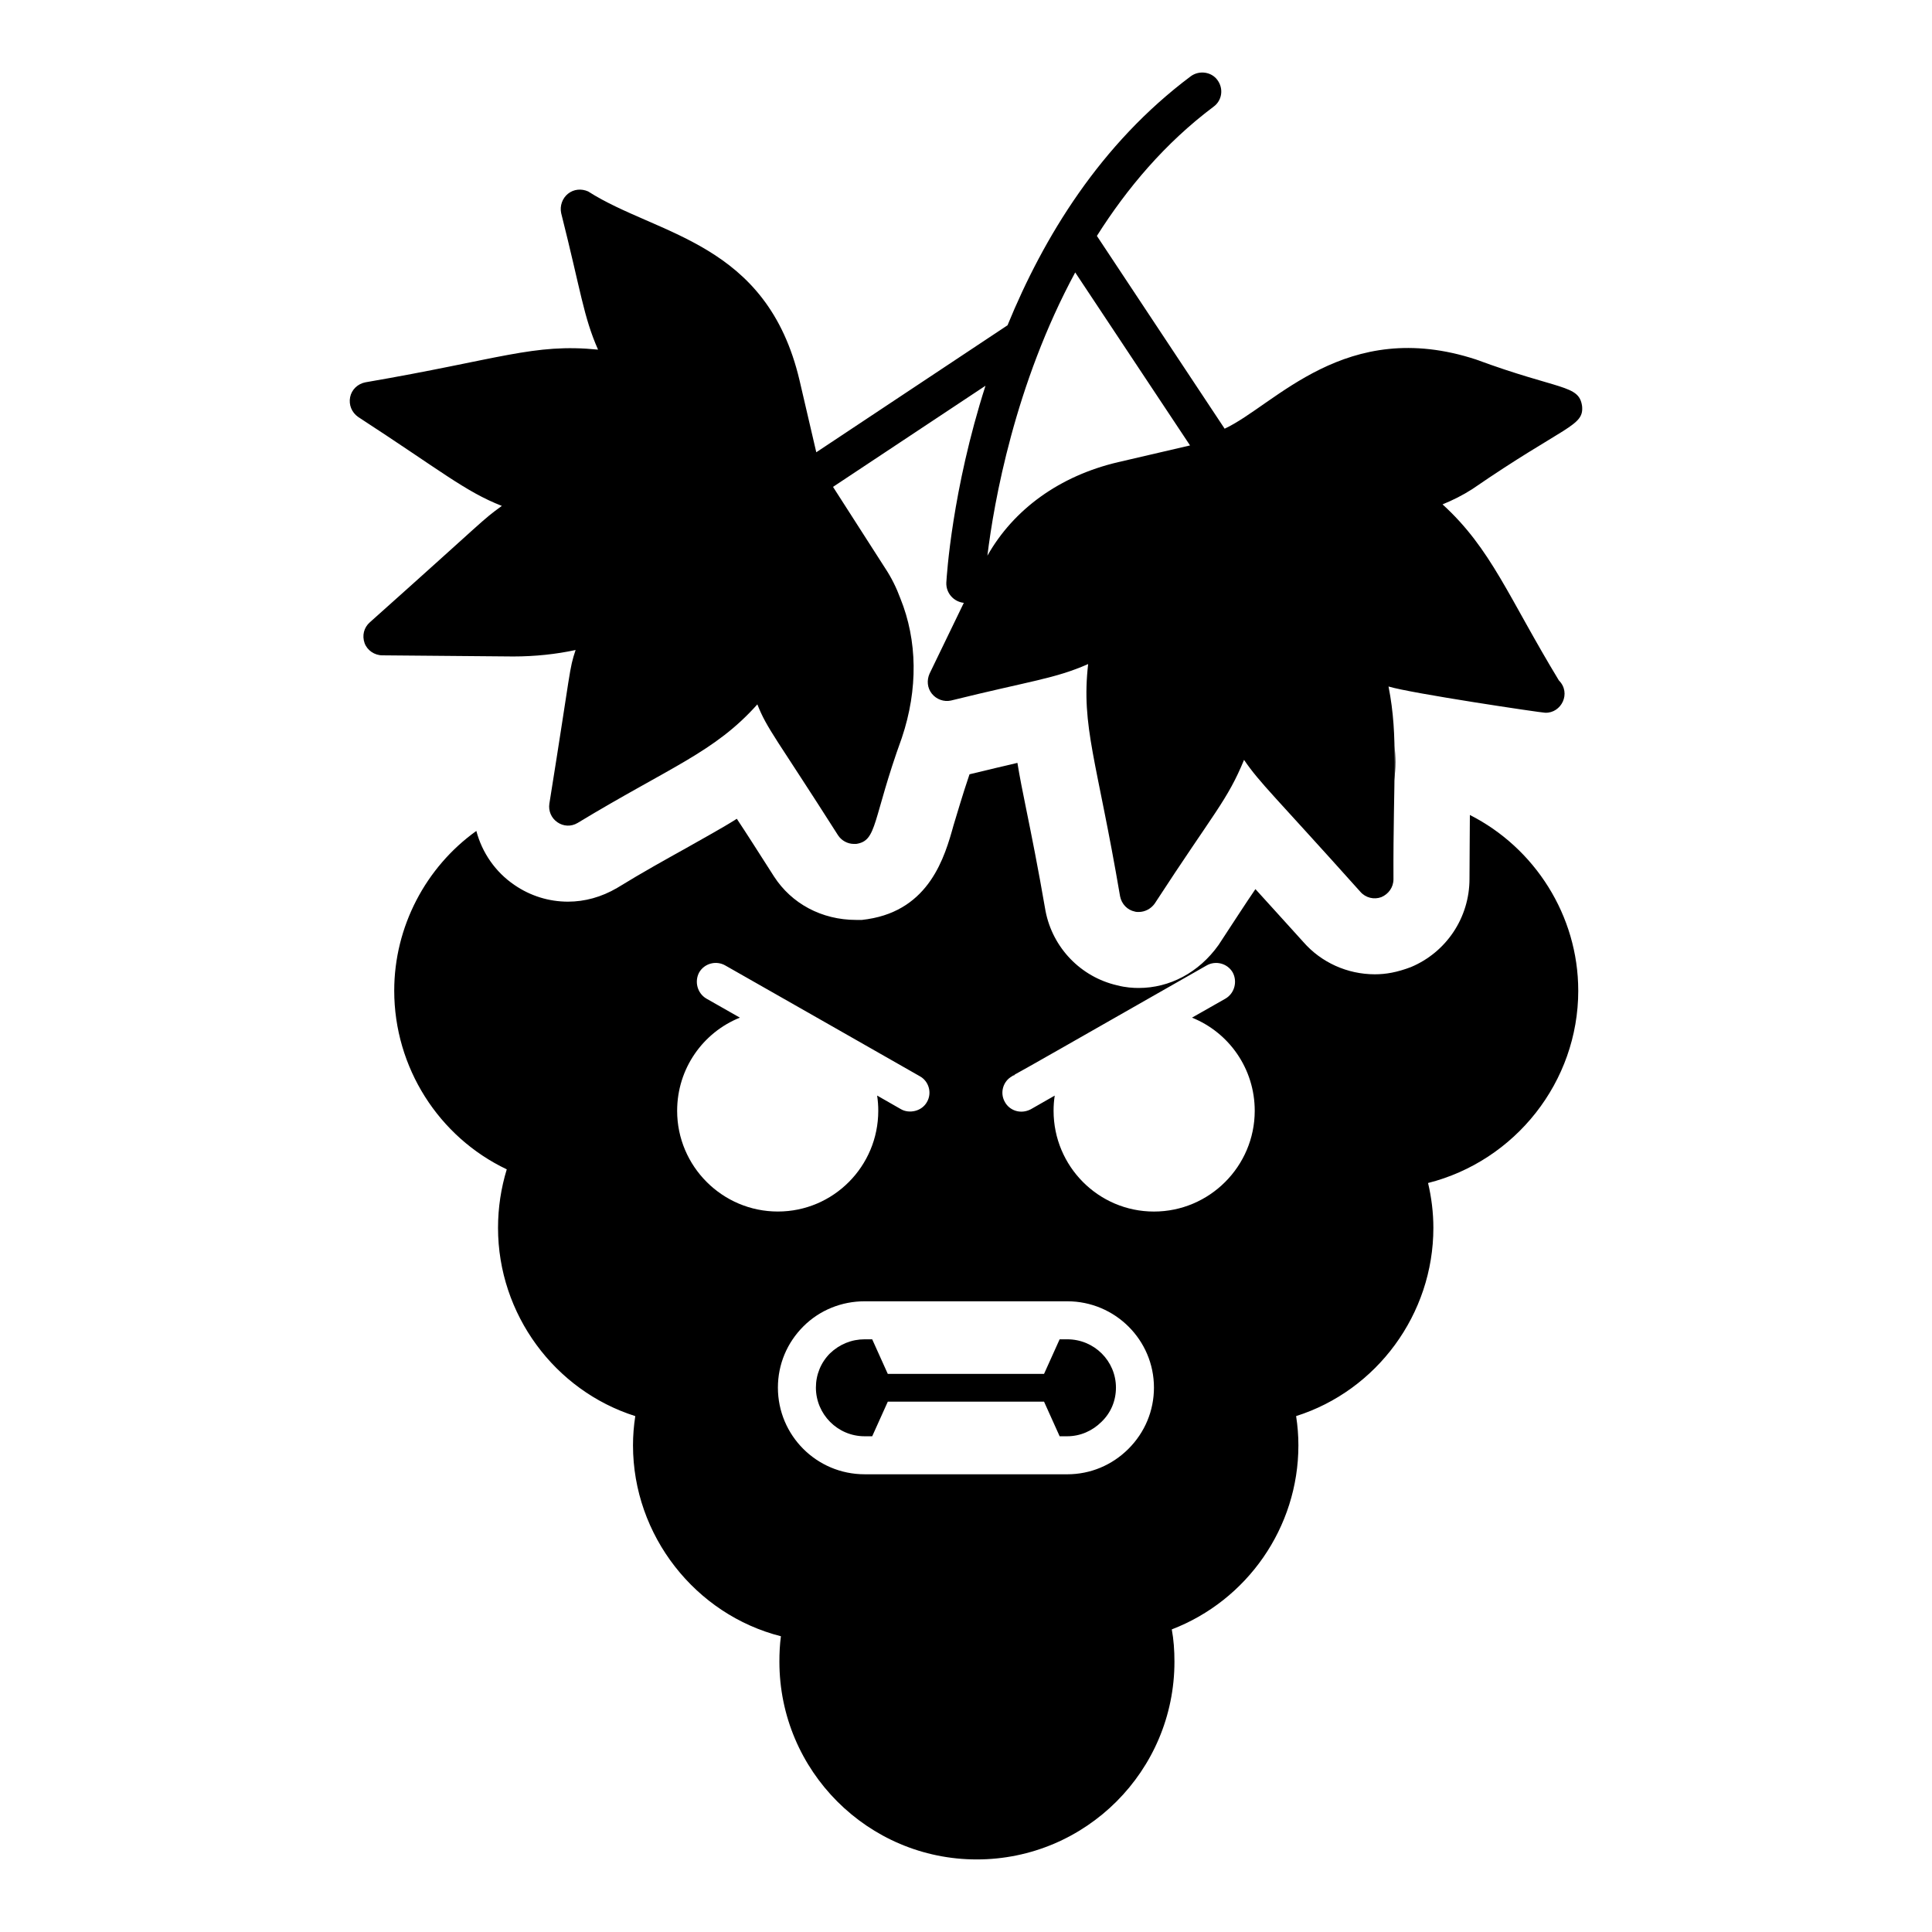
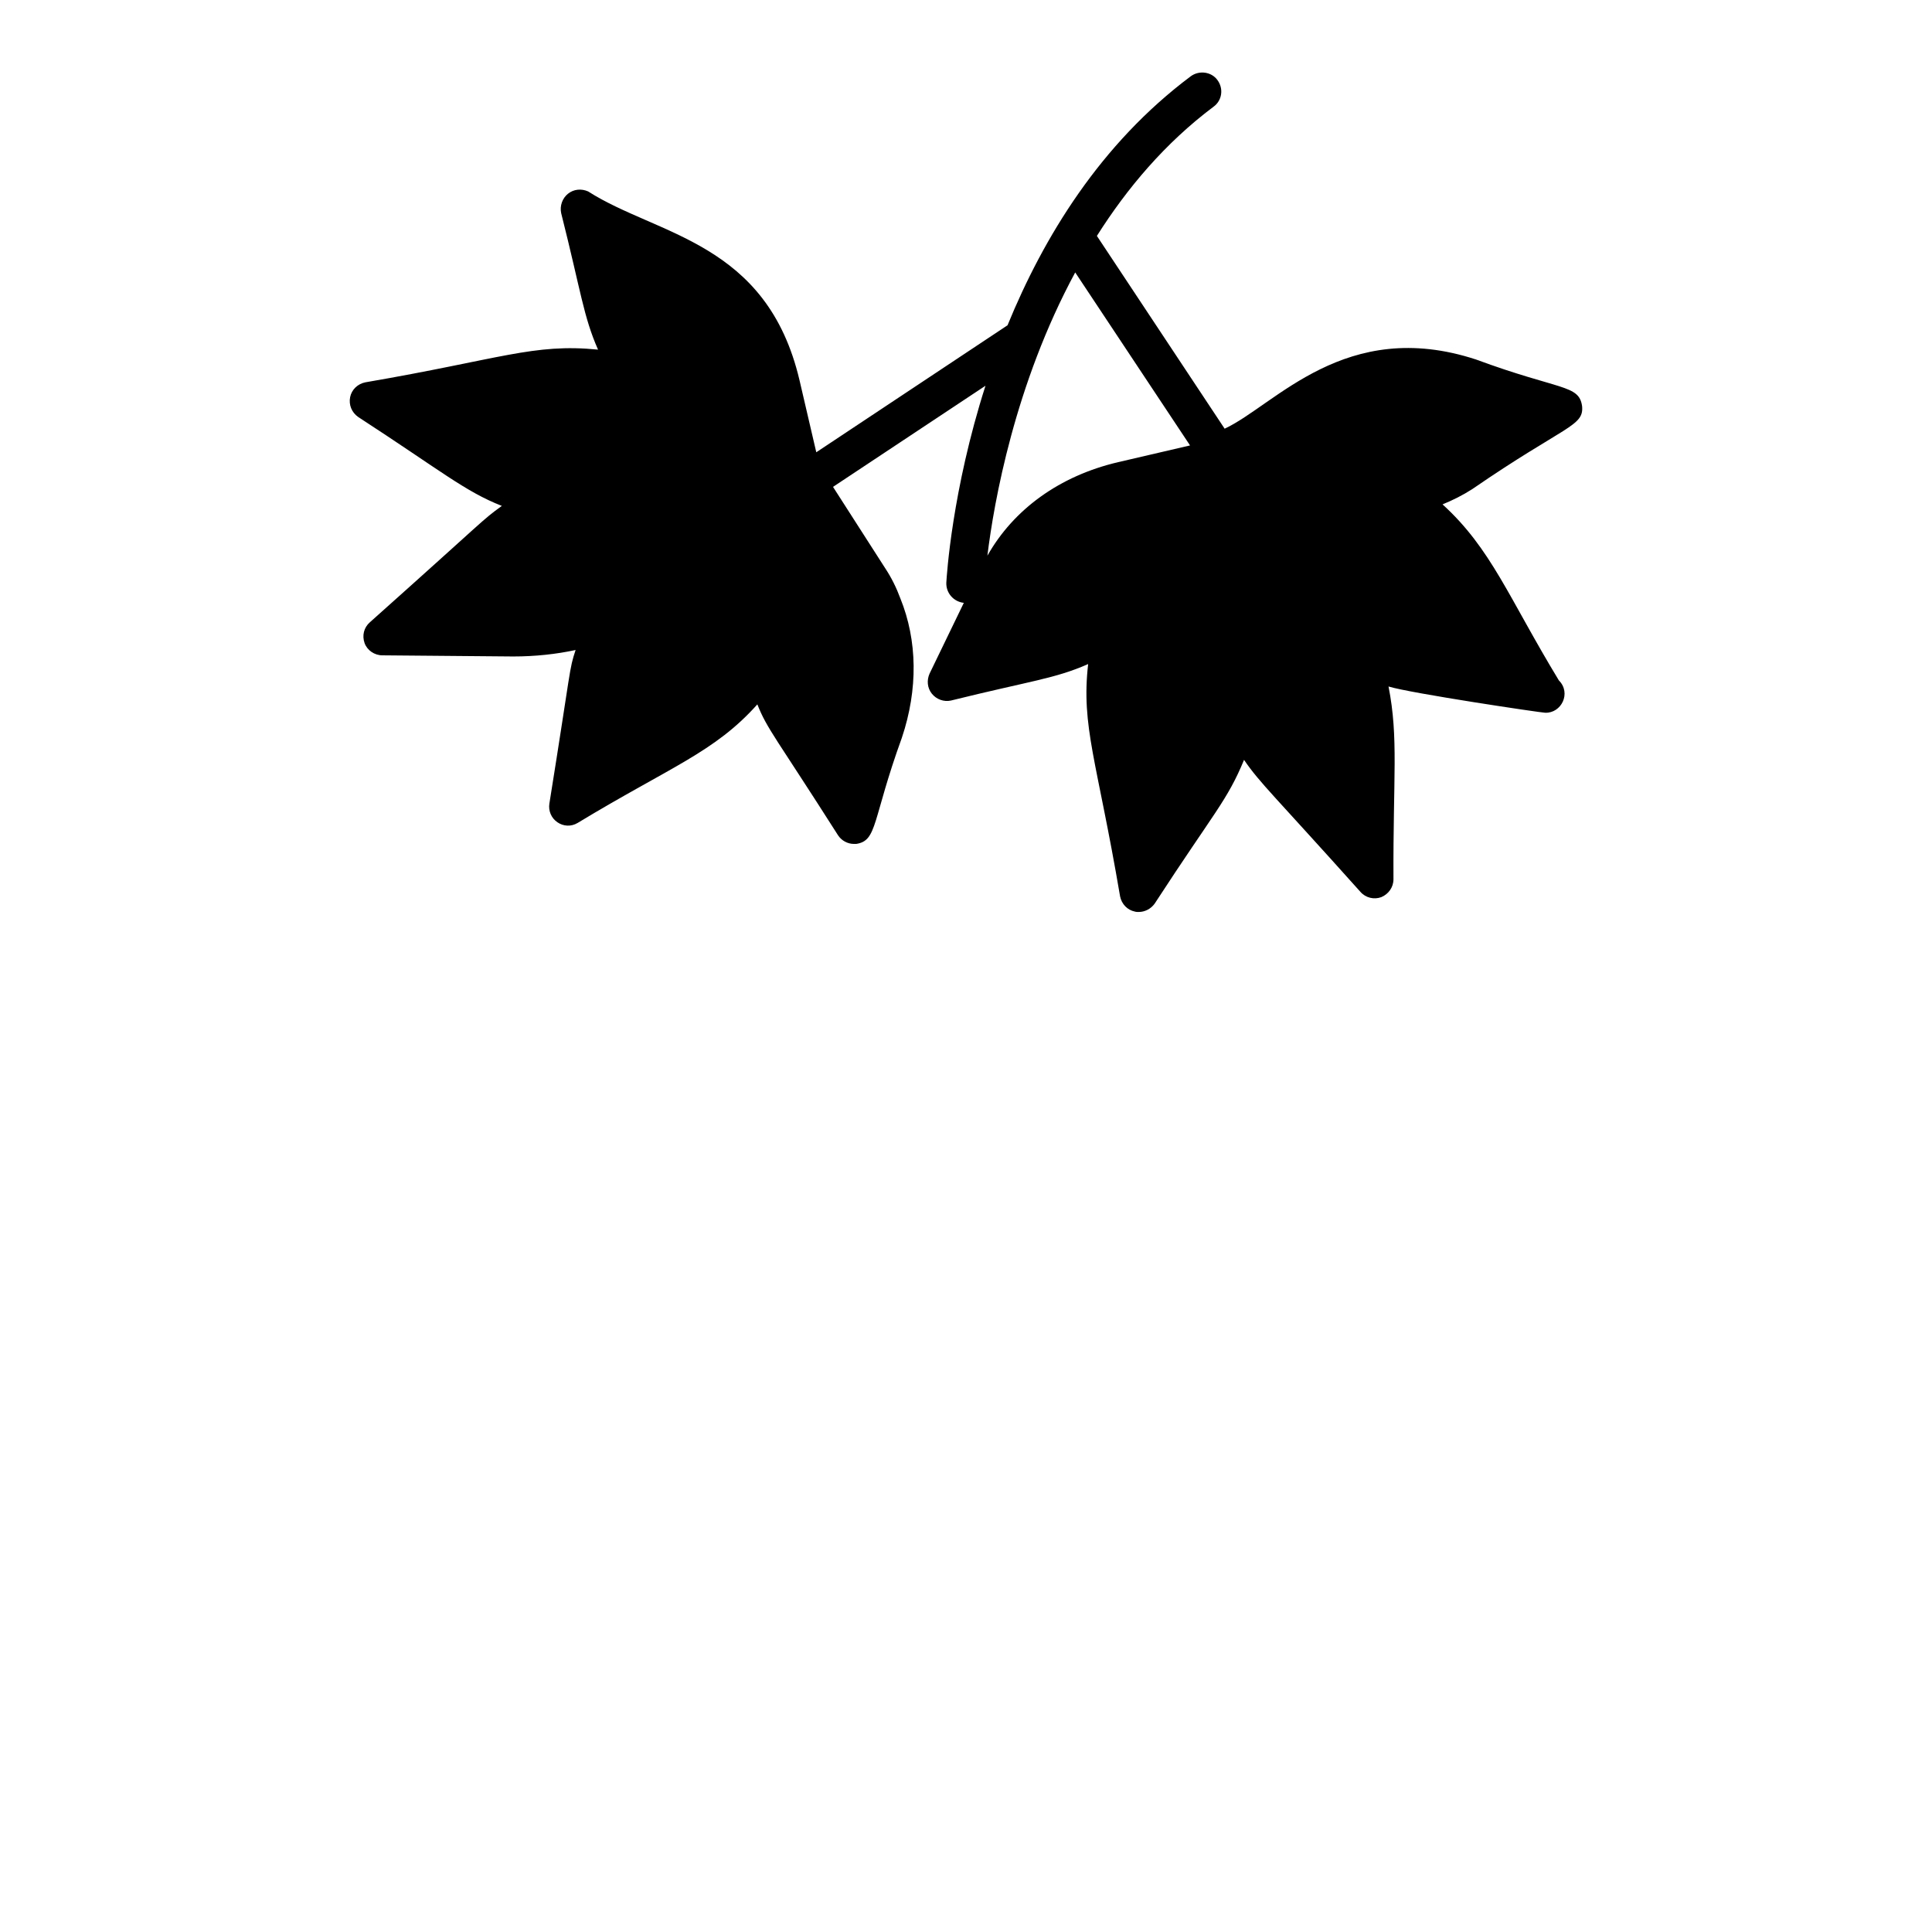
<svg xmlns="http://www.w3.org/2000/svg" fill="#000000" width="800px" height="800px" version="1.1" viewBox="144 144 512 512">
  <g>
-     <path d="m426.83 498.93h-2.016l-4.133 9.168h-41.414l-4.133-9.168h-2.012c-3.426 0-6.648 1.309-9.168 3.727-2.418 2.418-3.731 5.644-3.731 9.07 0 7.051 5.742 12.898 12.898 12.898h2.016l4.133-9.168h41.414l4.133 9.168h2.016c3.426 0 6.648-1.41 9.07-3.828 2.519-2.418 3.828-5.644 3.828-9.066-0.004-7.059-5.75-12.801-12.902-12.801zm0 0h-2.016l-4.133 9.168h-41.414l-4.133-9.168h-2.012c-3.426 0-6.648 1.309-9.168 3.727-2.418 2.418-3.731 5.644-3.731 9.07 0 7.051 5.742 12.898 12.898 12.898h2.016l4.133-9.168h41.414l4.133 9.168h2.016c3.426 0 6.648-1.41 9.07-3.828 2.519-2.418 3.828-5.644 3.828-9.066-0.004-7.059-5.75-12.801-12.902-12.801zm0 0h-2.016l-4.133 9.168h-41.414l-4.133-9.168h-2.012c-3.426 0-6.648 1.309-9.168 3.727-2.418 2.418-3.731 5.644-3.731 9.07 0 7.051 5.742 12.898 12.898 12.898h2.016l4.133-9.168h41.414l4.133 9.168h2.016c3.426 0 6.648-1.41 9.07-3.828 2.519-2.418 3.828-5.644 3.828-9.066-0.004-7.059-5.75-12.801-12.902-12.801zm0 0h-2.016l-4.133 9.168h-41.414l-4.133-9.168h-2.012c-3.426 0-6.648 1.309-9.168 3.727-2.418 2.418-3.731 5.644-3.731 9.07 0 7.051 5.742 12.898 12.898 12.898h2.016l4.133-9.168h41.414l4.133 9.168h2.016c3.426 0 6.648-1.41 9.07-3.828 2.519-2.418 3.828-5.644 3.828-9.066-0.004-7.059-5.75-12.801-12.902-12.801zm135.42-92.398c0-19.949-11.586-37.887-28.719-46.551 0 4.836-0.102 10.379-0.102 16.93 0 10.277-6.144 19.445-15.516 23.375-3.727 1.41-6.648 1.914-9.574 1.914-7.254 0-14.207-3.125-18.945-8.566-5.137-5.641-9.27-10.277-12.695-14.008-2.621 3.828-5.742 8.668-9.773 14.812-5.242 7.356-13 11.387-21.16 11.387-1.41 0-3.426-0.102-5.742-0.707-9.574-2.215-17.027-9.875-18.941-19.648-2.016-11.688-3.727-20.152-5.141-27.105-0.906-4.434-1.715-8.465-2.316-12.191-3.527 0.805-7.656 1.816-12.695 3.023-2.016 5.945-3.223 10.277-4.231 13.504-2.316 8.363-6.348 22.371-22.773 24.887l-1.512 0.203h-1.512c-9.168 0-17.129-4.332-21.766-11.488-4.133-6.449-7.254-11.387-9.875-15.316-4.133 2.621-8.664 5.039-13.402 7.758-5.242 2.922-11.285 6.246-18.34 10.578-4.133 2.418-8.566 3.629-13 3.629-5.039 0-9.977-1.512-14.207-4.434-5.039-3.426-8.562-8.566-10.078-14.309-13.398 9.574-21.762 25.395-21.762 42.32 0 20.355 11.789 38.793 29.824 47.359-1.512 4.938-2.316 10.176-2.316 15.516 0 22.871 15.012 43.125 36.375 49.879-0.402 2.621-0.605 5.141-0.605 7.758 0 23.879 16.527 44.84 39.199 50.582-0.301 2.219-0.402 4.434-0.402 6.75 0 28.918 23.477 52.395 52.297 52.395 28.918 0 52.395-23.477 52.395-52.395 0-3.023-0.203-5.844-0.707-8.566 19.949-7.656 33.555-27.004 33.555-48.77 0-2.617-0.199-5.137-0.605-7.758 21.363-6.754 36.375-27.004 36.375-49.879 0-4.031-0.504-8.059-1.41-11.891 23.078-5.836 39.805-26.793 39.805-50.977zm-238.8 31.84c0-11.188 6.852-20.758 16.625-24.688l-8.867-5.039c-2.418-1.41-3.223-4.535-1.914-6.953 1.41-2.418 4.535-3.223 6.953-1.812 0 0 50.48 28.719 51.488 29.32 2.418 1.309 3.324 4.434 1.914 6.852-1.41 2.519-4.734 3.121-6.852 1.914l-6.348-3.629c0.199 1.309 0.301 2.621 0.301 4.031 0 14.711-11.891 26.699-26.602 26.699-14.707 0.008-26.699-11.984-26.699-26.695zm119.61 89.578c-4.332 4.332-10.078 6.754-16.223 6.754l-53.707-0.004c-12.695 0-22.977-10.277-22.977-22.973 0-6.148 2.418-11.891 6.754-16.223 4.332-4.332 10.176-6.648 16.223-6.648h53.707c12.695 0 22.973 10.277 22.973 22.871 0 6.144-2.418 11.891-6.75 16.223zm6.75-62.875c-14.711 0-26.602-11.992-26.602-26.699 0-1.41 0.102-2.723 0.305-4.031l-6.348 3.629c-2.723 1.41-5.644 0.301-6.852-1.914-1.41-2.418-0.504-5.543 1.914-6.852 0 0 0.102-0.102 0.301-0.203 0.102 0 0.203-0.102 0.305-0.102 0-0.102 0.102-0.102 0.203-0.199 2.617-1.41 13.398-7.559 50.684-28.82 2.418-1.41 5.539-0.605 6.953 1.812 1.309 2.418 0.504 5.543-1.914 6.953l-8.867 5.039c9.773 3.93 16.625 13.5 16.625 24.688-0.004 14.707-11.996 26.699-26.707 26.699zm-22.973 33.855h-2.016l-4.133 9.168h-41.414l-4.133-9.168h-2.012c-3.426 0-6.648 1.309-9.168 3.727-2.418 2.418-3.731 5.644-3.731 9.07 0 7.051 5.742 12.898 12.898 12.898h2.016l4.133-9.168h41.414l4.133 9.168h2.016c3.426 0 6.648-1.41 9.07-3.828 2.519-2.418 3.828-5.644 3.828-9.066-0.004-7.059-5.75-12.801-12.902-12.801zm0 0h-2.016l-4.133 9.168h-41.414l-4.133-9.168h-2.012c-3.426 0-6.648 1.309-9.168 3.727-2.418 2.418-3.731 5.644-3.731 9.07 0 7.051 5.742 12.898 12.898 12.898h2.016l4.133-9.168h41.414l4.133 9.168h2.016c3.426 0 6.648-1.41 9.07-3.828 2.519-2.418 3.828-5.644 3.828-9.066-0.004-7.059-5.75-12.801-12.902-12.801zm0 0h-2.016l-4.133 9.168h-41.414l-4.133-9.168h-2.012c-3.426 0-6.648 1.309-9.168 3.727-2.418 2.418-3.731 5.644-3.731 9.07 0 7.051 5.742 12.898 12.898 12.898h2.016l4.133-9.168h41.414l4.133 9.168h2.016c3.426 0 6.648-1.41 9.07-3.828 2.519-2.418 3.828-5.644 3.828-9.066-0.004-7.059-5.75-12.801-12.902-12.801z" />
-     <path d="m513.79 345.98c0 1.613-0.102 3.223-0.301 4.836l0.102-7.152v-2.016c0.098 1.41 0.199 2.82 0.199 4.332z" />
    <path d="m563.26 251.56c-0.852-5.684-5.934-4.098-28.113-12.293-34.617-11.32-53.215 12.098-66.605 18.34l-33.855-51.086c7.961-12.594 18.035-24.586 30.934-34.258 2.215-1.613 2.719-4.738 1.008-7.055-1.613-2.215-4.836-2.621-7.055-1.004-23.98 17.934-38.996 42.621-48.566 65.996l-50.684 33.656-4.434-19.043c-8.648-36.816-37.684-38.34-56.023-50.078-1.812-0.805-3.828-0.605-5.34 0.605-1.512 1.211-2.215 3.227-1.812 5.141 5.269 20.879 5.891 27.367 9.773 36.176-17.105-1.711-25.844 2.519-61.668 8.664-2.016 0.402-3.629 1.914-4.031 3.93-0.402 2.016 0.402 4.031 2.117 5.242 22.059 14.348 28.371 19.773 38.09 23.578-5.559 4.043-3.191 2.481-34.965 30.832-1.613 1.41-2.117 3.527-1.41 5.543 0.707 1.914 2.621 3.227 4.738 3.227l34.66 0.301c5.742 0 11.387-0.605 16.523-1.715-1.762 5.289-1.117 4.359-6.953 40.707-0.301 1.914 0.504 3.828 2.117 4.938s3.629 1.211 5.34 0.203c24.68-14.938 36.316-18.734 47.66-31.438 2.555 6.508 5.035 8.996 21.363 34.664 0.906 1.41 2.519 2.316 4.231 2.316h0.605c5.656-0.848 4.191-6.312 12.09-28.113 4.332-12.898 4.133-25.797-0.402-36.98-1.008-2.719-2.316-5.441-4.133-8.164l-13.703-21.363 40.406-26.801c-8.867 27.711-10.277 50.383-10.379 52.195-0.102 2.719 1.914 5.039 4.637 5.34l-9.07 18.742c-0.805 1.812-0.605 3.828 0.605 5.34 1.211 1.512 3.223 2.215 5.039 1.812 21.145-5.238 27.512-5.766 36.375-9.672-1.898 16.621 2.352 25.625 8.465 61.566 0.402 2.016 1.914 3.629 3.93 4.031 0.301 0.102 0.707 0.102 1.008 0.102 1.613 0 3.223-0.809 4.231-2.219 15.863-24.387 19.199-27.246 23.68-38.086 4.207 6.168 7.891 9.34 30.832 34.965 1.41 1.613 3.629 2.117 5.543 1.41 1.914-0.805 3.223-2.621 3.223-4.734-0.121-27.207 1.383-37.391-1.309-51.086 5.965 1.816 40.508 6.953 41.516 6.953 4.289 0.16 6.981-5.207 3.629-8.566-13.324-21.961-17.891-34.867-30.832-46.652 2.719-1.109 5.34-2.418 7.859-4.031 24.719-17 29.695-16.605 29.117-22.078zm-122.93 14.914c-15.516 3.629-27.711 12.496-34.66 24.789 1.715-14.105 7.254-45.445 23.273-75.066l30.43 45.848z" />
-     <path d="m412.82 428.8v0.102c-0.102 0-0.203 0.102-0.305 0.102 0.105-0.105 0.203-0.203 0.305-0.203z" />
  </g>
</svg>